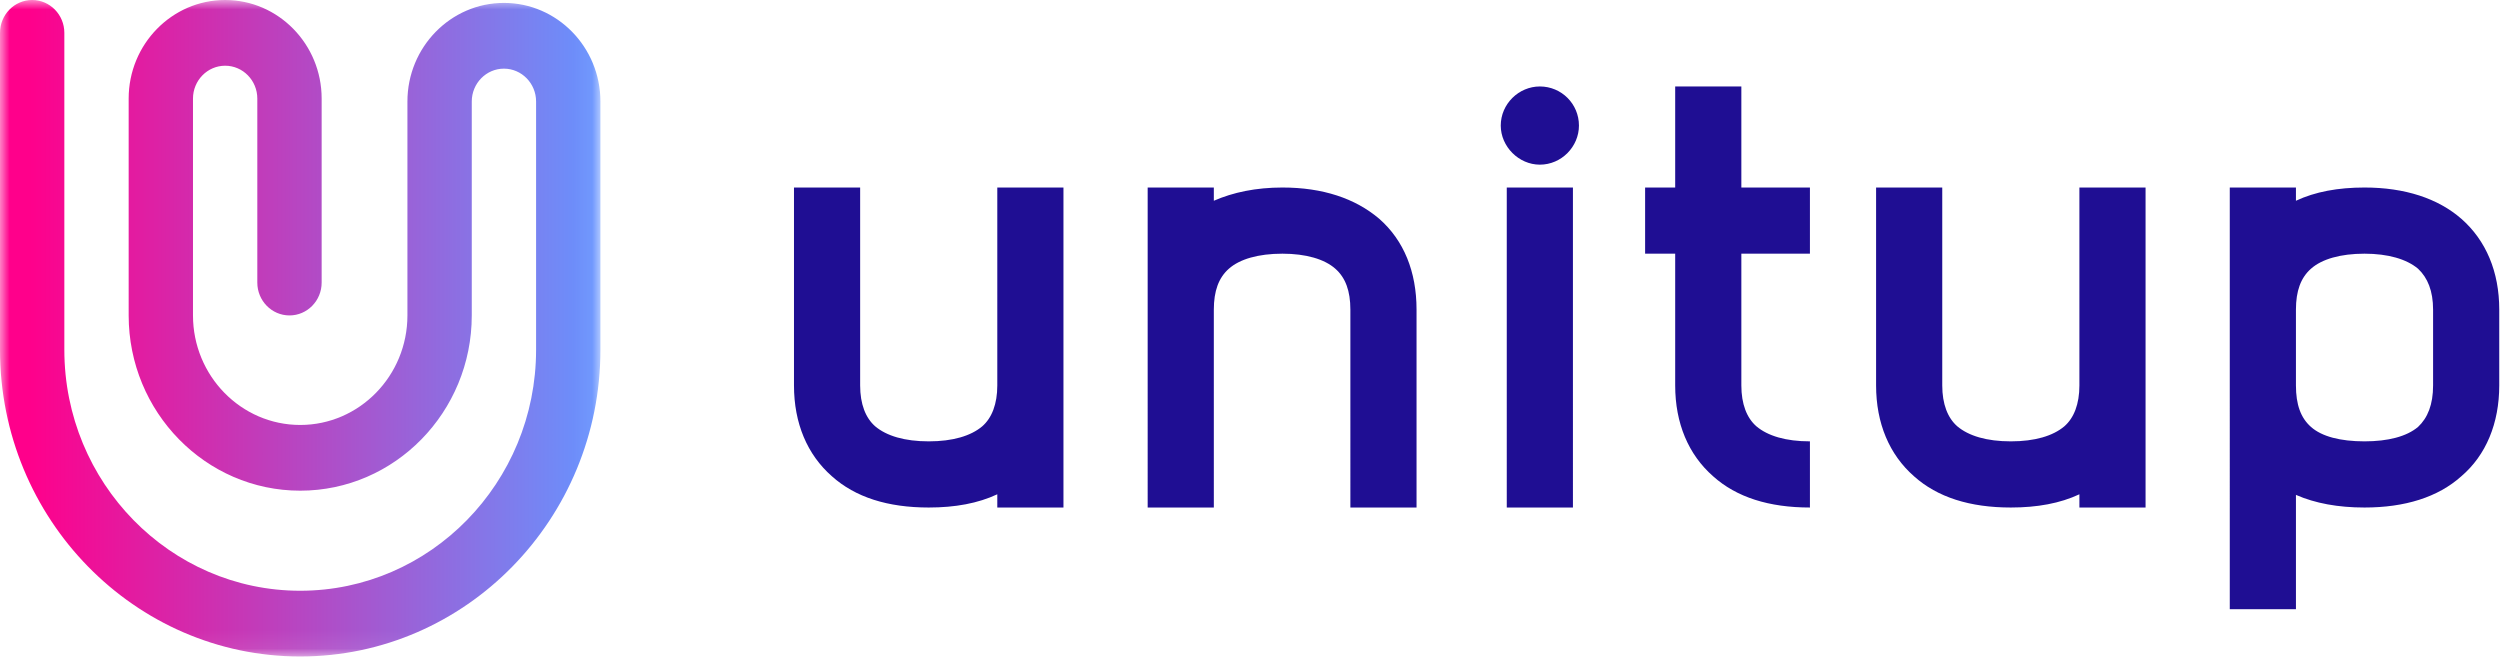
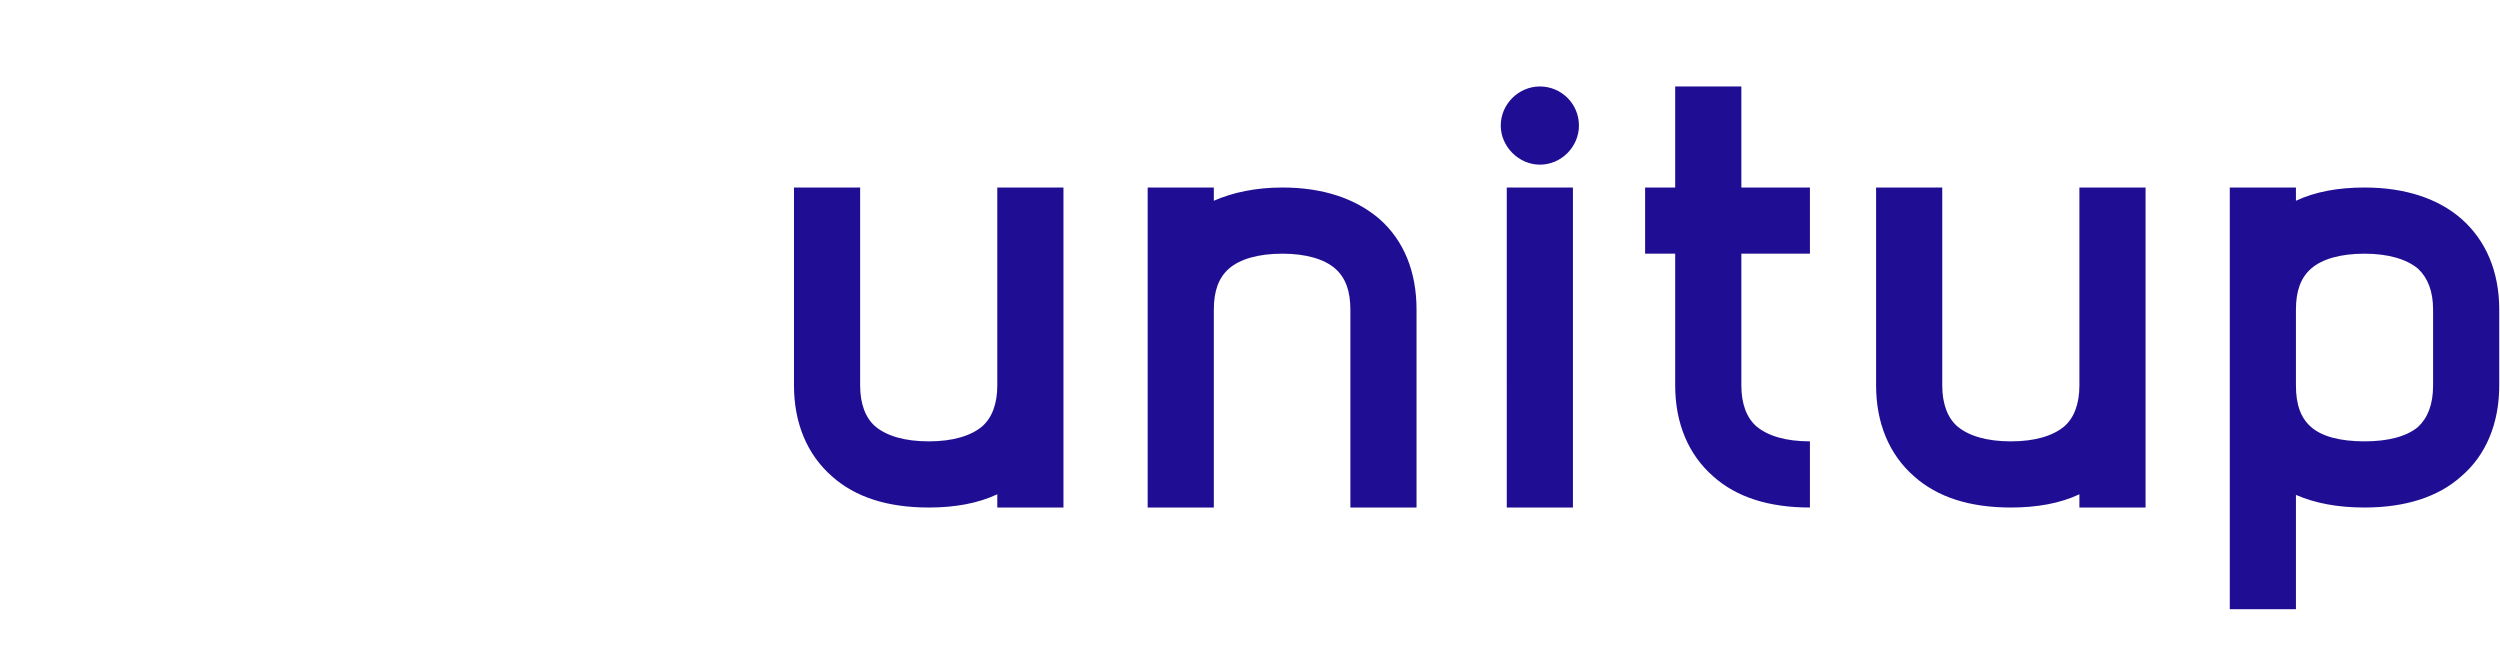
<svg xmlns="http://www.w3.org/2000/svg" xmlns:xlink="http://www.w3.org/1999/xlink" width="133" height="35" viewBox="0 0 133 35">
  <defs>
    <path id="a" d="M0 0h31.942v34.925H0z" />
    <linearGradient id="b" x1="4.818%" y1="62.175%" y2="62.175%">
      <stop offset="0%" stop-color="#FF008B" />
      <stop offset="100%" stop-color="#6694FF" />
    </linearGradient>
  </defs>
  <g fill="none" fill-rule="evenodd">
    <path fill="#1F0E93" fill-rule="nonzero" d="M56.576 27h-3.52v-.704c-1.024.48-2.24.704-3.648.704-2.176 0-3.904-.544-5.152-1.664-1.312-1.152-2.016-2.816-2.016-4.832V9.976h3.52v10.528c0 .992.288 1.728.8 2.176.608.512 1.568.8 2.848.8 1.28 0 2.24-.288 2.848-.8.512-.448.8-1.184.8-2.176V9.976h3.52V27zM68.224 9.976c2.144 0 3.872.576 5.152 1.664 1.312 1.152 1.984 2.816 1.984 4.832V27h-3.52V16.472c0-.992-.256-1.696-.8-2.176-.576-.512-1.568-.8-2.816-.8-1.28 0-2.272.288-2.848.8-.544.48-.8 1.184-.8 2.176V27h-3.52V9.976h3.52v.704c1.024-.448 2.24-.704 3.648-.704zM81.92 4.6c1.152 0 2.08.928 2.08 2.08 0 1.12-.928 2.08-2.08 2.08-1.12 0-2.08-.96-2.08-2.08 0-1.152.96-2.08 2.08-2.08zM83.68 27h-3.52V9.976h3.52V27zm8.96-17.024h3.648v3.52H92.64v7.008c0 .992.288 1.728.8 2.176.608.512 1.568.8 2.848.8V27c-2.176 0-3.904-.544-5.152-1.664-1.312-1.152-2.016-2.816-2.016-4.832v-7.008h-1.6v-3.52h1.6V4.6h3.52v5.376zM114.144 27h-3.52v-.704c-1.024.48-2.24.704-3.648.704-2.176 0-3.904-.544-5.152-1.664-1.312-1.152-2.016-2.816-2.016-4.832V9.976h3.52v10.528c0 .992.288 1.728.8 2.176.608.512 1.568.8 2.848.8 1.28 0 2.24-.288 2.848-.8.512-.448.8-1.184.8-2.176V9.976h3.52V27zm11.648-17.024c2.144 0 3.904.576 5.152 1.664 1.312 1.152 2.016 2.816 2.016 4.832v4.032c0 2.016-.704 3.712-2.016 4.832-1.248 1.12-3.008 1.664-5.152 1.664-1.408 0-2.624-.224-3.648-.672v6.08h-3.52V9.976h3.52v.704c1.024-.48 2.24-.704 3.648-.704zm0 3.52c-1.28 0-2.272.288-2.848.8-.544.48-.8 1.184-.8 2.176v4.032c0 1.024.256 1.728.8 2.208.576.512 1.568.768 2.848.768 1.248 0 2.24-.256 2.848-.768.512-.48.8-1.184.8-2.208v-4.032c0-.992-.288-1.696-.8-2.176-.608-.512-1.6-.8-2.848-.8z" />
    <g>
      <mask id="c" fill="#fff">
        <use xlink:href="#a" />
      </mask>
-       <path fill="url(#b)" d="M15.971 34.925C7.165 34.925 0 27.605 0 18.609V1.749C0 .782.766 0 1.711 0c.945 0 1.712.783 1.712 1.748v16.86c0 7.07 5.629 12.82 12.548 12.82 6.92 0 12.549-5.75 12.549-12.82V5.4c0-.964-.768-1.748-1.711-1.748-.944 0-1.711.784-1.711 1.748v11.38c0 5.142-4.094 9.324-9.127 9.324-5.032 0-9.126-4.182-9.126-9.323V5.244C6.845 2.353 9.148 0 11.978 0c2.831 0 5.134 2.353 5.134 5.244v9.789c0 .965-.766 1.748-1.711 1.748-.945 0-1.712-.783-1.712-1.748V5.244c0-.963-.767-1.748-1.71-1.748-.944 0-1.712.785-1.712 1.748v11.537c0 3.213 2.559 5.827 5.704 5.827 3.145 0 5.704-2.614 5.704-5.827V5.4c0-2.892 2.303-5.245 5.134-5.245 2.83 0 5.133 2.353 5.133 5.245v13.209c0 8.997-7.164 16.316-15.97 16.316" mask="url(#c)" />
    </g>
  </g>
</svg>